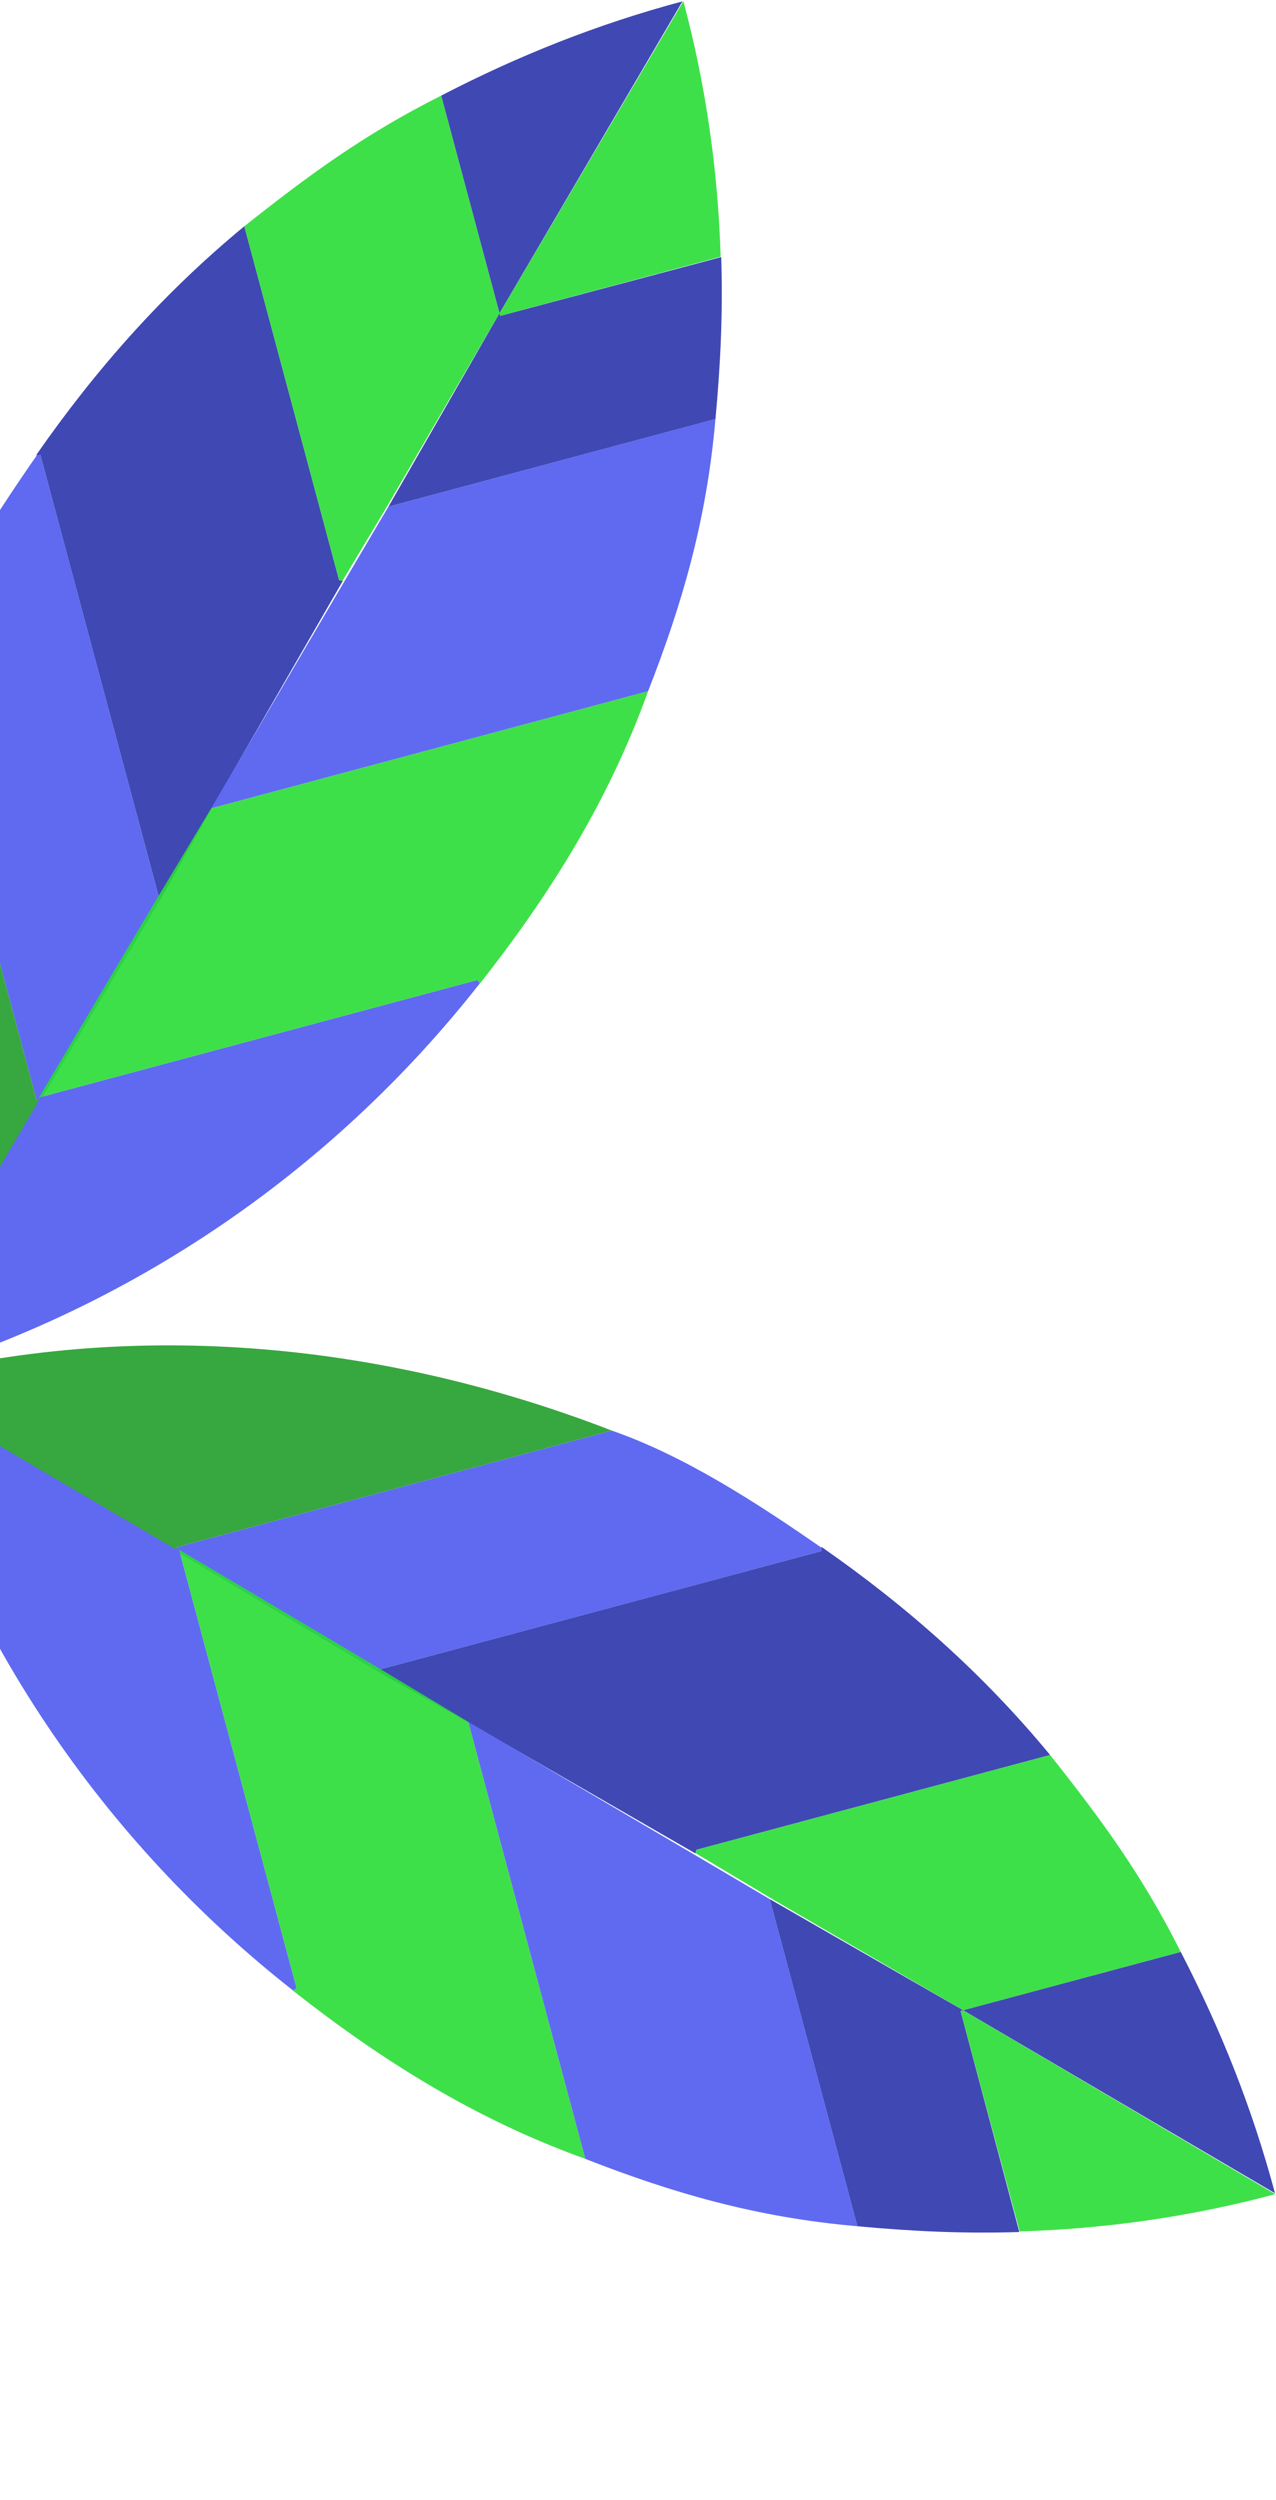
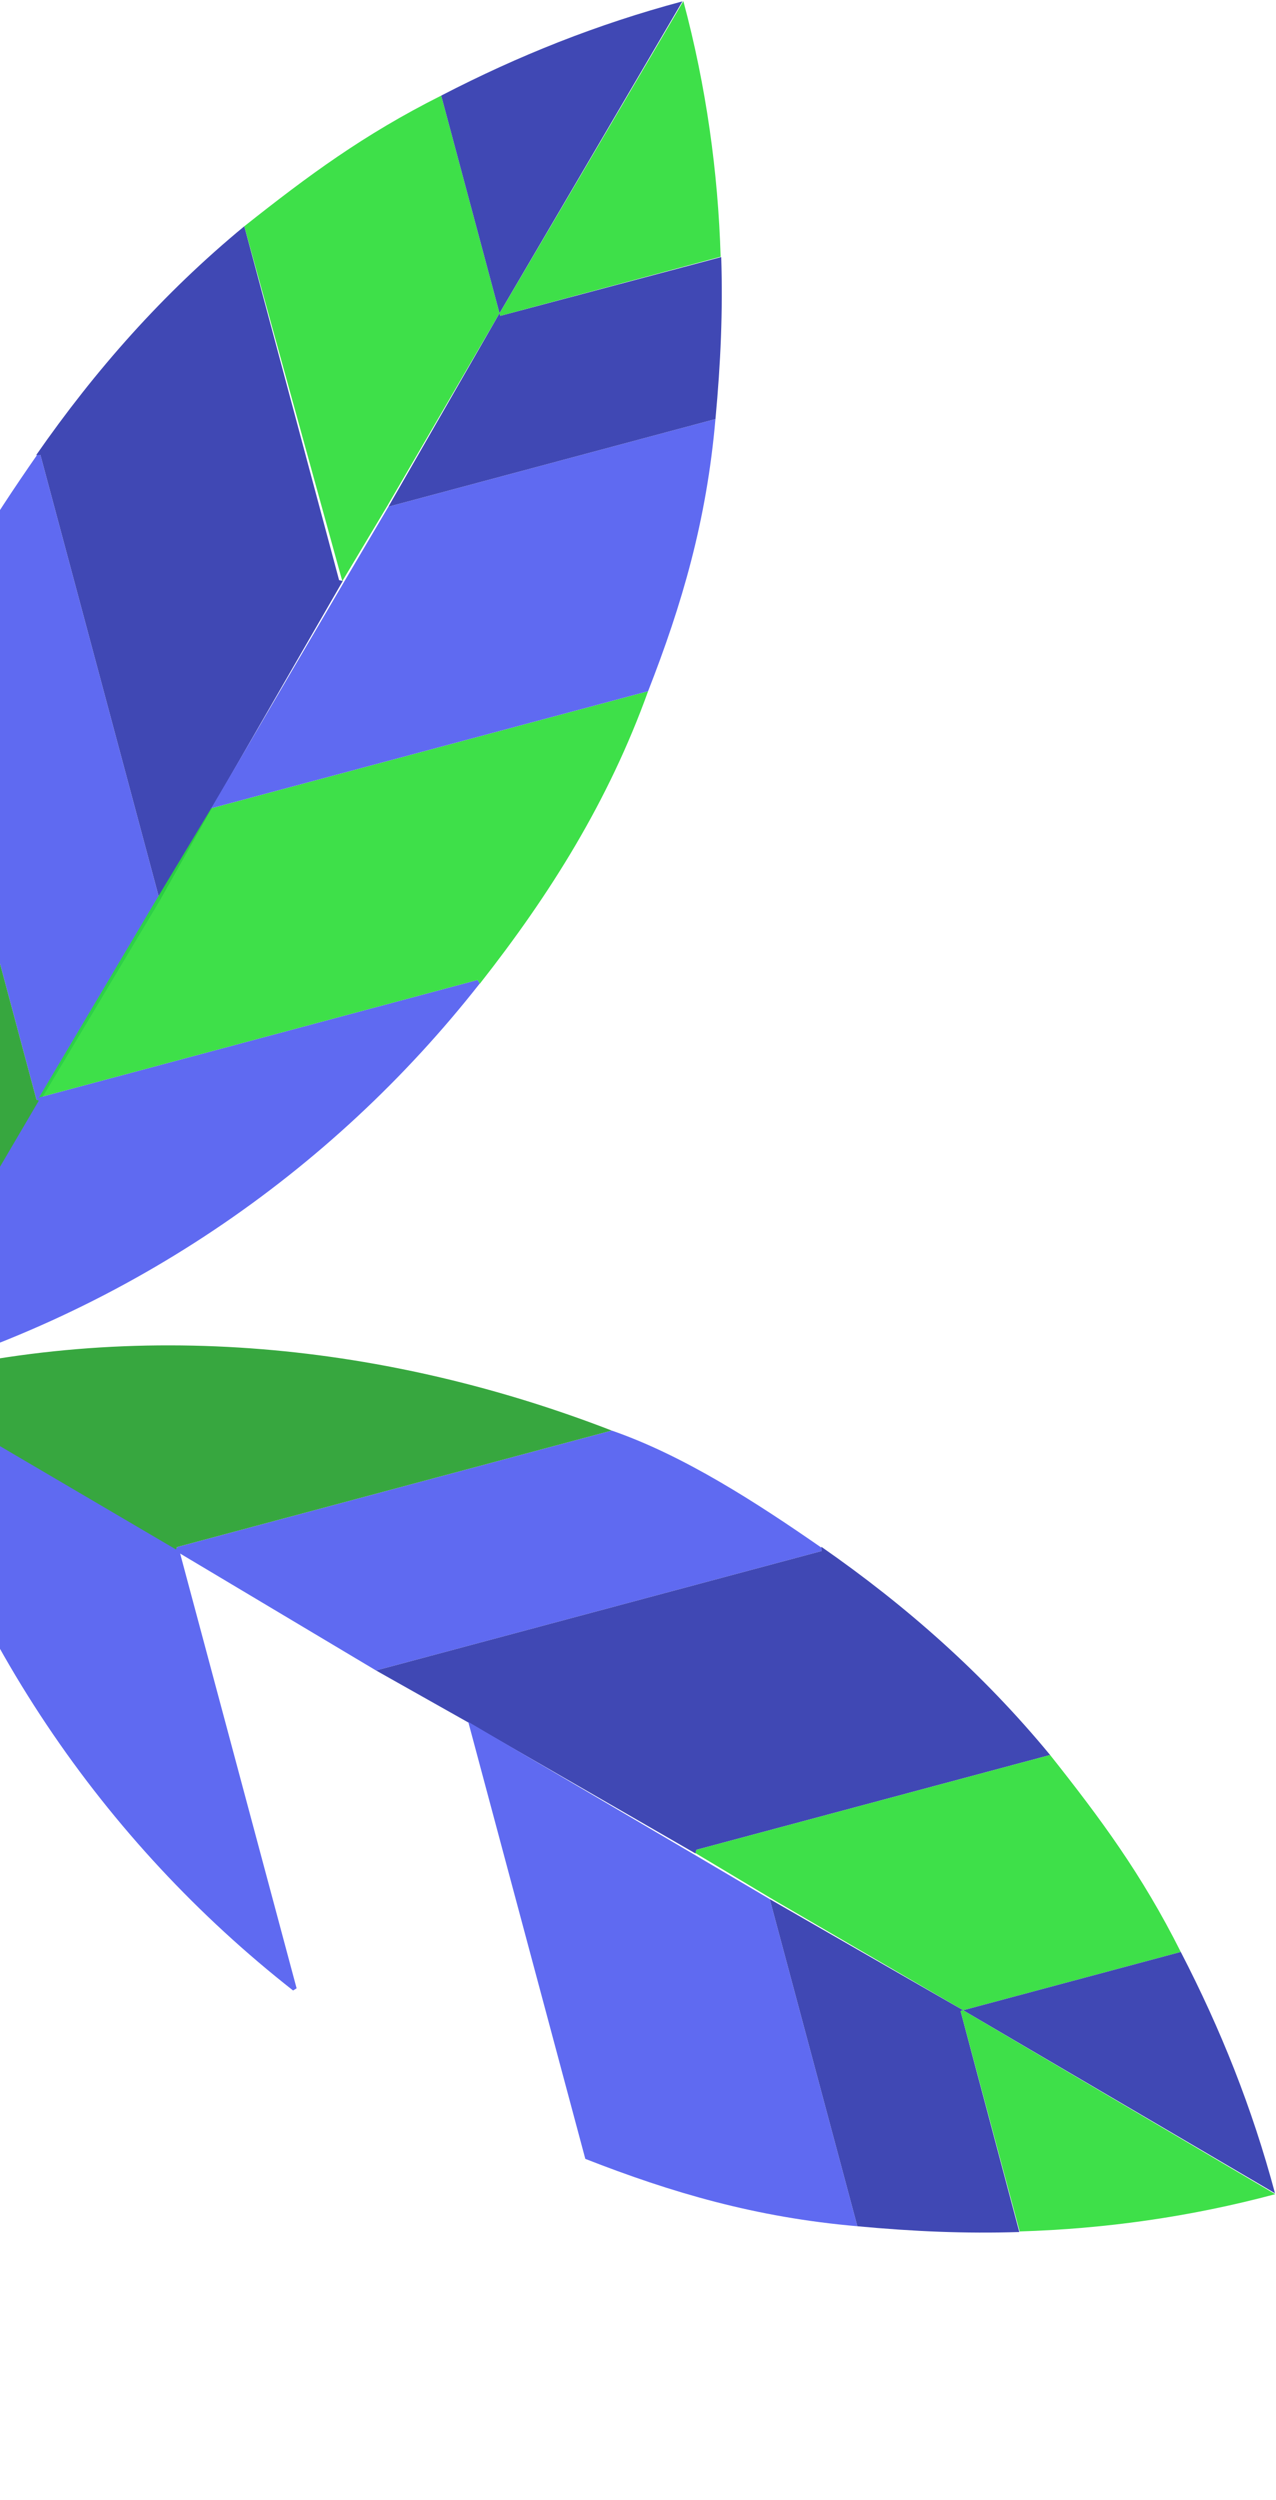
<svg xmlns="http://www.w3.org/2000/svg" width="97" height="190" viewBox="0 0 97 190" fill="none">
  <path d="M12.149 68.44L3.096 83.612L2.769 83.574L-6.086 50.527C-4.193 45.057 -0.637 39.555 2.824 34.569L3.073 34.57L12.149 68.44Z" fill="#5F6AF1" />
  <path d="M26.057 44.159L16.133 61.37L12.149 68.439L3.073 34.569L2.748 34.59C7.253 28.113 12.382 22.303 18.571 17.198L25.777 44.091L26.057 44.159Z" fill="#4048B4" />
-   <path opacity="0.9" d="M29.439 38.457L26.022 44.169L25.777 44.091L18.571 17.198C23.419 13.357 27.622 10.238 33.542 7.265L37.974 23.806L29.439 38.457Z" fill="#29DD36" />
+   <path opacity="0.9" d="M29.439 38.457L26.022 44.169L18.571 17.198C23.419 13.357 27.622 10.238 33.542 7.265L37.974 23.806L29.439 38.457Z" fill="#29DD36" />
  <path d="M33.542 7.265C39.442 4.213 45.381 1.843 51.88 0.102L37.974 23.805L33.542 7.265Z" fill="#4048B4" />
  <path d="M3.065 83.385L36.304 74.478L36.471 74.747C25.207 89.095 9.308 100.169 -9.785 105.285L2.925 83.418L3.065 83.385Z" fill="#5F6AF1" />
  <path d="M2.769 83.573L2.951 83.65L-9.811 105.387C-14.877 86.479 -12.54 67.18 -6.086 50.526L2.769 83.573Z" fill="#37A73F" />
  <path opacity="0.9" d="M3.065 83.385L2.937 83.462L11.841 68.446L16.053 61.432L49.268 52.532C46.258 60.895 41.824 67.96 36.476 74.766L36.304 74.478L3.065 83.385Z" fill="#29DD36" />
  <path d="M26.18 44.184L29.528 38.508L54.388 31.847C53.717 39.584 51.837 45.966 49.268 52.532L16.053 61.432L26.18 44.184Z" fill="#5F6AF1" />
  <path d="M37.975 23.805L38.029 24.007L54.827 19.539C54.956 23.68 54.788 27.542 54.389 31.847L29.528 38.508L37.975 23.805Z" fill="#4048B4" />
  <path opacity="0.9" d="M37.974 23.806L51.949 0.083C53.686 6.565 54.59 13.085 54.782 19.513L38.028 24.007L37.974 23.806Z" fill="#29DD36" />
  <path d="M28.587 126.959L13.415 117.906L13.453 117.579L46.5 108.724C51.97 110.617 57.472 114.173 62.457 117.634L62.457 117.883L28.587 126.959Z" fill="#5F6AF1" />
  <path d="M52.867 140.867L35.657 130.943L28.587 126.959L62.457 117.883L62.437 117.558C68.913 122.063 74.723 127.192 79.828 133.381L52.936 140.587L52.867 140.867Z" fill="#4048B4" />
  <path opacity="0.9" d="M58.57 144.249L52.858 140.832L52.936 140.587L79.829 133.381C83.67 138.229 86.789 142.431 89.762 148.352L73.221 152.784L58.57 144.249Z" fill="#29DD36" />
  <path d="M89.762 148.352C92.814 154.252 95.183 160.191 96.924 166.69L73.221 152.784L89.762 148.352Z" fill="#4048B4" />
  <path d="M13.642 117.875L22.548 151.114L22.28 151.281C7.932 140.017 -3.142 124.118 -8.258 105.025L13.609 117.735L13.642 117.875Z" fill="#5F6AF1" />
  <path d="M13.453 117.579L13.376 117.762L-8.361 104.999C10.547 99.933 29.846 102.271 46.5 108.724L13.453 117.579Z" fill="#37A73F" />
-   <path opacity="0.9" d="M13.642 117.875L13.564 117.747L28.58 126.651L35.594 130.863L44.494 164.078C36.131 161.068 29.066 156.635 22.26 151.287L22.548 151.115L13.642 117.875Z" fill="#29DD36" />
  <path d="M52.842 140.99L58.518 144.338L65.179 169.198C57.443 168.527 51.061 166.647 44.495 164.078L35.595 130.863L52.842 140.99Z" fill="#5F6AF1" />
  <path d="M73.221 152.785L73.02 152.839L77.487 169.637C73.347 169.766 69.484 169.598 65.179 169.199L58.518 144.338L73.221 152.785Z" fill="#4048B4" />
  <path opacity="0.9" d="M73.221 152.785L96.943 166.76C90.462 168.496 83.941 169.4 77.514 169.593L73.019 152.838L73.221 152.785Z" fill="#29DD36" />
</svg>